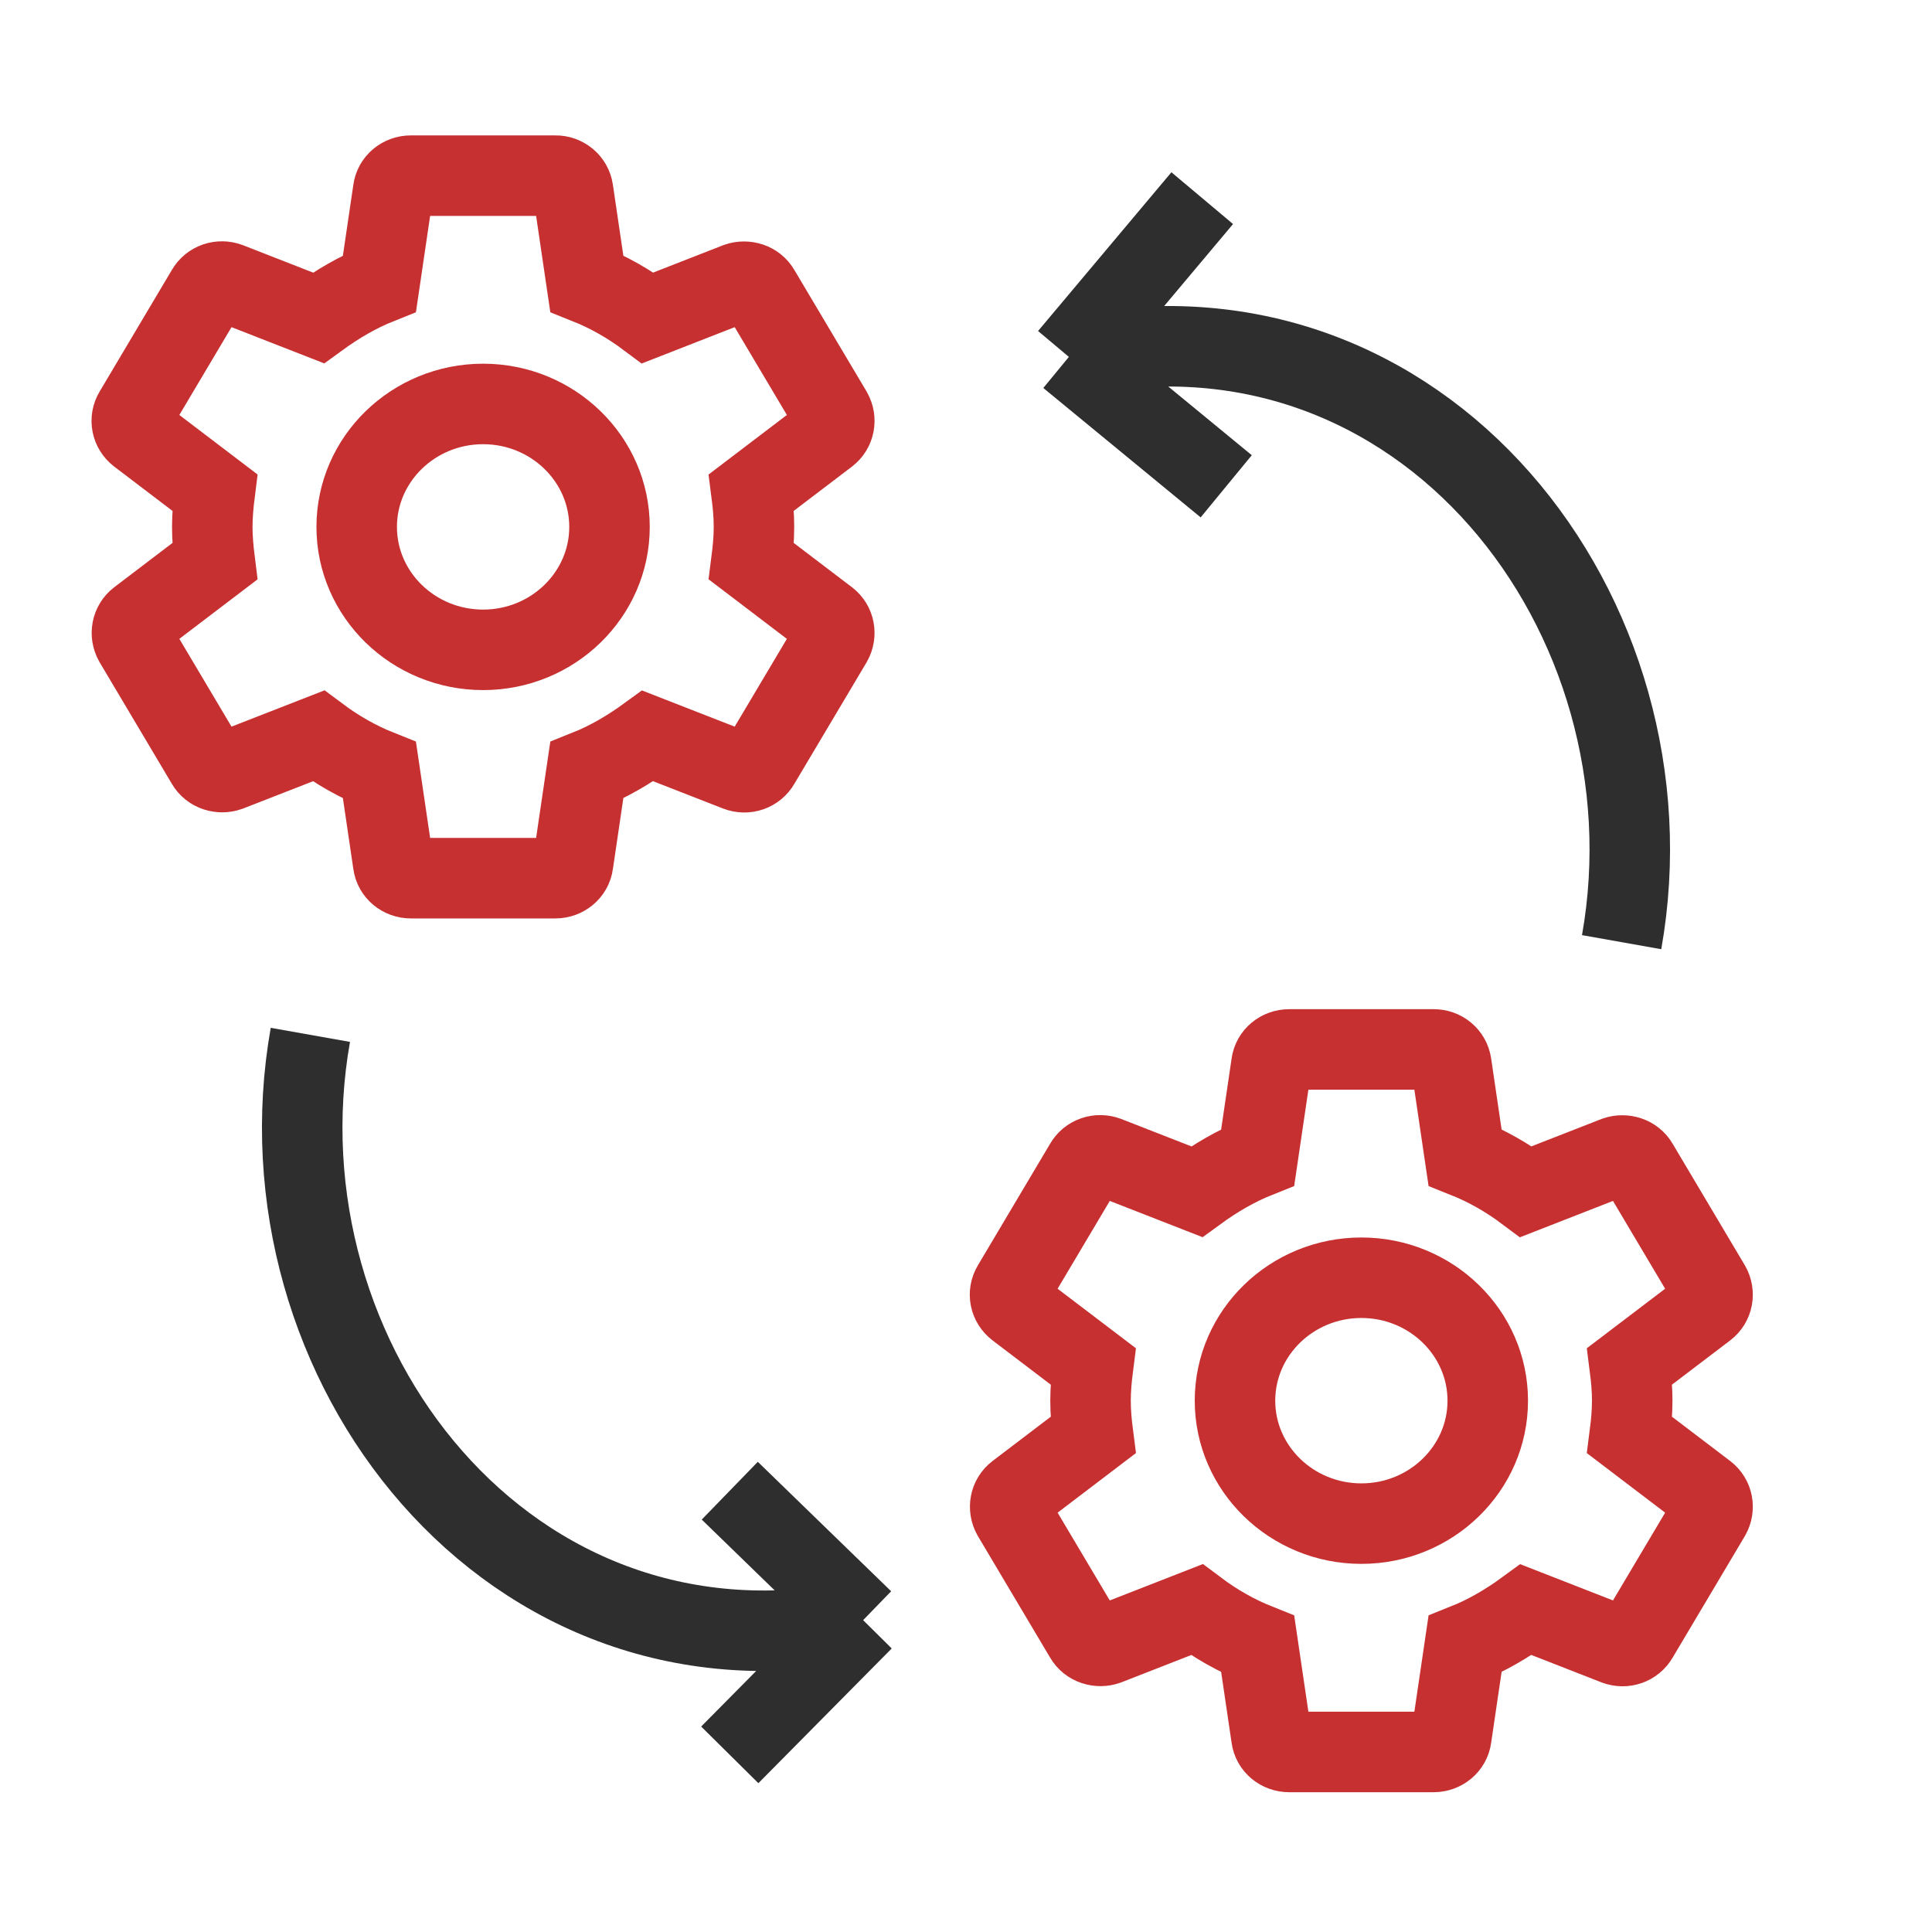
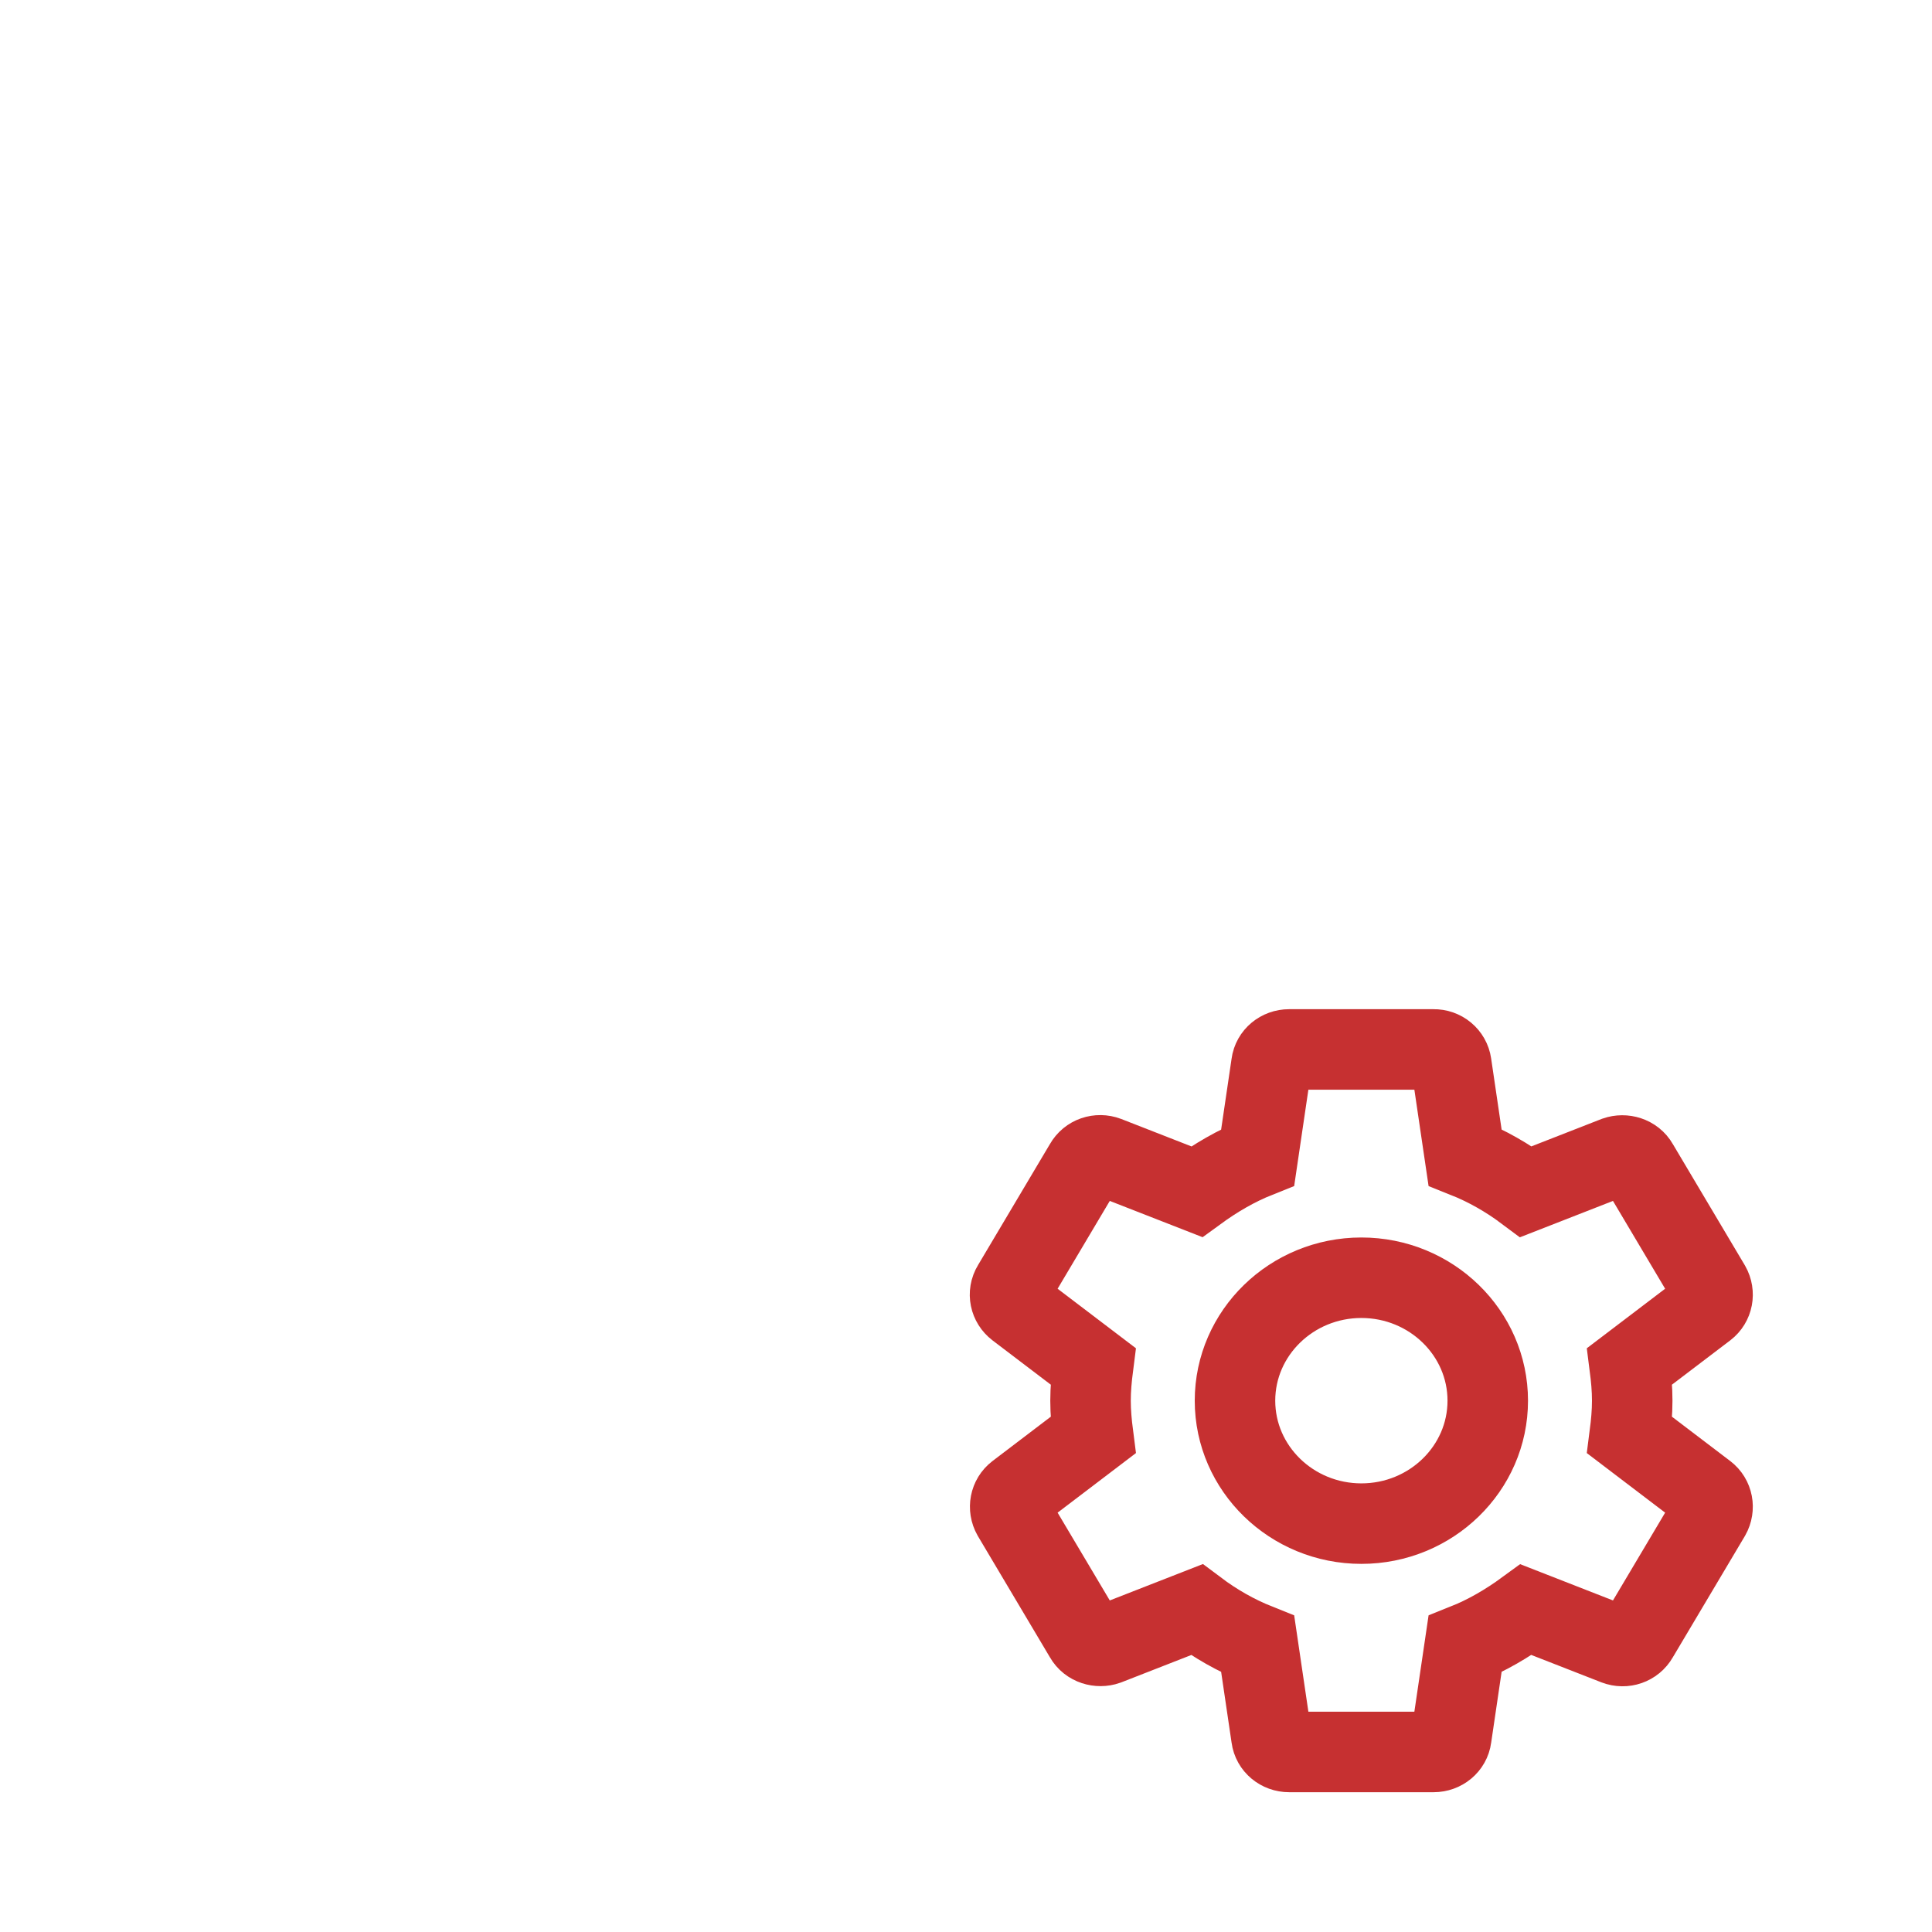
<svg xmlns="http://www.w3.org/2000/svg" width="48" height="48" viewBox="0 0 48 48" fill="none">
-   <path d="M40.289 23.408C41.725 15.324 35.364 7.005 26.556 8.867M26.556 8.867L30.465 12.082M26.556 8.867L29.869 4.923" stroke="#2E2E2E" stroke-width="2" />
-   <path d="M7.711 25.711C6.275 33.795 12.636 42.114 21.444 40.252M21.444 40.252L18.131 37.036M21.444 40.252L18.131 43.599" stroke="#2E2E2E" stroke-width="2" />
  <path d="M40.489 35.655C40.525 35.376 40.552 35.096 40.552 34.8C40.552 34.503 40.525 34.224 40.489 33.944L42.382 32.505C42.553 32.374 42.598 32.138 42.49 31.946L40.696 28.926C40.588 28.734 40.346 28.665 40.148 28.734L37.914 29.607C37.448 29.258 36.945 28.97 36.398 28.752L36.057 26.439C36.042 26.336 35.989 26.242 35.908 26.175C35.828 26.108 35.724 26.071 35.617 26.073H32.029C31.804 26.073 31.616 26.23 31.589 26.439L31.248 28.752C30.701 28.97 30.198 29.267 29.732 29.607L27.498 28.734C27.291 28.656 27.058 28.734 26.95 28.926L25.156 31.946C25.039 32.138 25.093 32.374 25.264 32.505L27.157 33.944C27.121 34.224 27.094 34.512 27.094 34.8C27.094 35.088 27.121 35.376 27.157 35.655L25.264 37.095C25.093 37.226 25.048 37.462 25.156 37.654L26.95 40.673C27.058 40.865 27.3 40.935 27.498 40.865L29.732 39.992C30.198 40.342 30.701 40.63 31.248 40.848L31.589 43.16C31.616 43.37 31.804 43.527 32.029 43.527H35.617C35.842 43.527 36.03 43.37 36.057 43.16L36.398 40.848C36.945 40.63 37.448 40.333 37.914 39.992L40.148 40.865C40.355 40.944 40.588 40.865 40.696 40.673L42.49 37.654C42.598 37.462 42.553 37.226 42.382 37.095L40.489 35.655ZM33.823 37.854C32.091 37.854 30.683 36.484 30.683 34.8C30.683 33.115 32.091 31.745 33.823 31.745C35.555 31.745 36.963 33.115 36.963 34.8C36.963 36.484 35.555 37.854 33.823 37.854Z" stroke="#C63031" stroke-width="2" />
-   <path d="M18.669 13.946C18.705 13.667 18.732 13.387 18.732 13.091C18.732 12.794 18.705 12.515 18.669 12.236L20.562 10.796C20.733 10.665 20.777 10.429 20.67 10.237L18.875 7.217C18.768 7.025 18.525 6.956 18.328 7.025L16.094 7.898C15.627 7.549 15.125 7.261 14.578 7.043L14.237 4.73C14.222 4.627 14.169 4.534 14.088 4.466C14.007 4.399 13.904 4.362 13.797 4.364H10.208C9.984 4.364 9.796 4.521 9.769 4.73L9.428 7.043C8.88 7.261 8.378 7.558 7.911 7.898L5.677 7.025C5.471 6.947 5.238 7.025 5.13 7.217L3.336 10.237C3.219 10.429 3.273 10.665 3.443 10.796L5.336 12.236C5.301 12.515 5.274 12.803 5.274 13.091C5.274 13.379 5.301 13.667 5.336 13.946L3.443 15.386C3.273 15.517 3.228 15.753 3.336 15.945L5.13 18.964C5.238 19.156 5.48 19.226 5.677 19.156L7.911 18.284C8.378 18.633 8.88 18.921 9.428 19.139L9.769 21.451C9.796 21.661 9.984 21.818 10.208 21.818H13.797C14.021 21.818 14.21 21.661 14.237 21.451L14.578 19.139C15.125 18.921 15.627 18.624 16.094 18.284L18.328 19.156C18.534 19.235 18.768 19.156 18.875 18.964L20.67 15.945C20.777 15.753 20.733 15.517 20.562 15.386L18.669 13.946ZM12.003 16.145C10.271 16.145 8.862 14.775 8.862 13.091C8.862 11.406 10.271 10.036 12.003 10.036C13.734 10.036 15.143 11.406 15.143 13.091C15.143 14.775 13.734 16.145 12.003 16.145Z" stroke="#C63031" stroke-width="2" />
</svg>